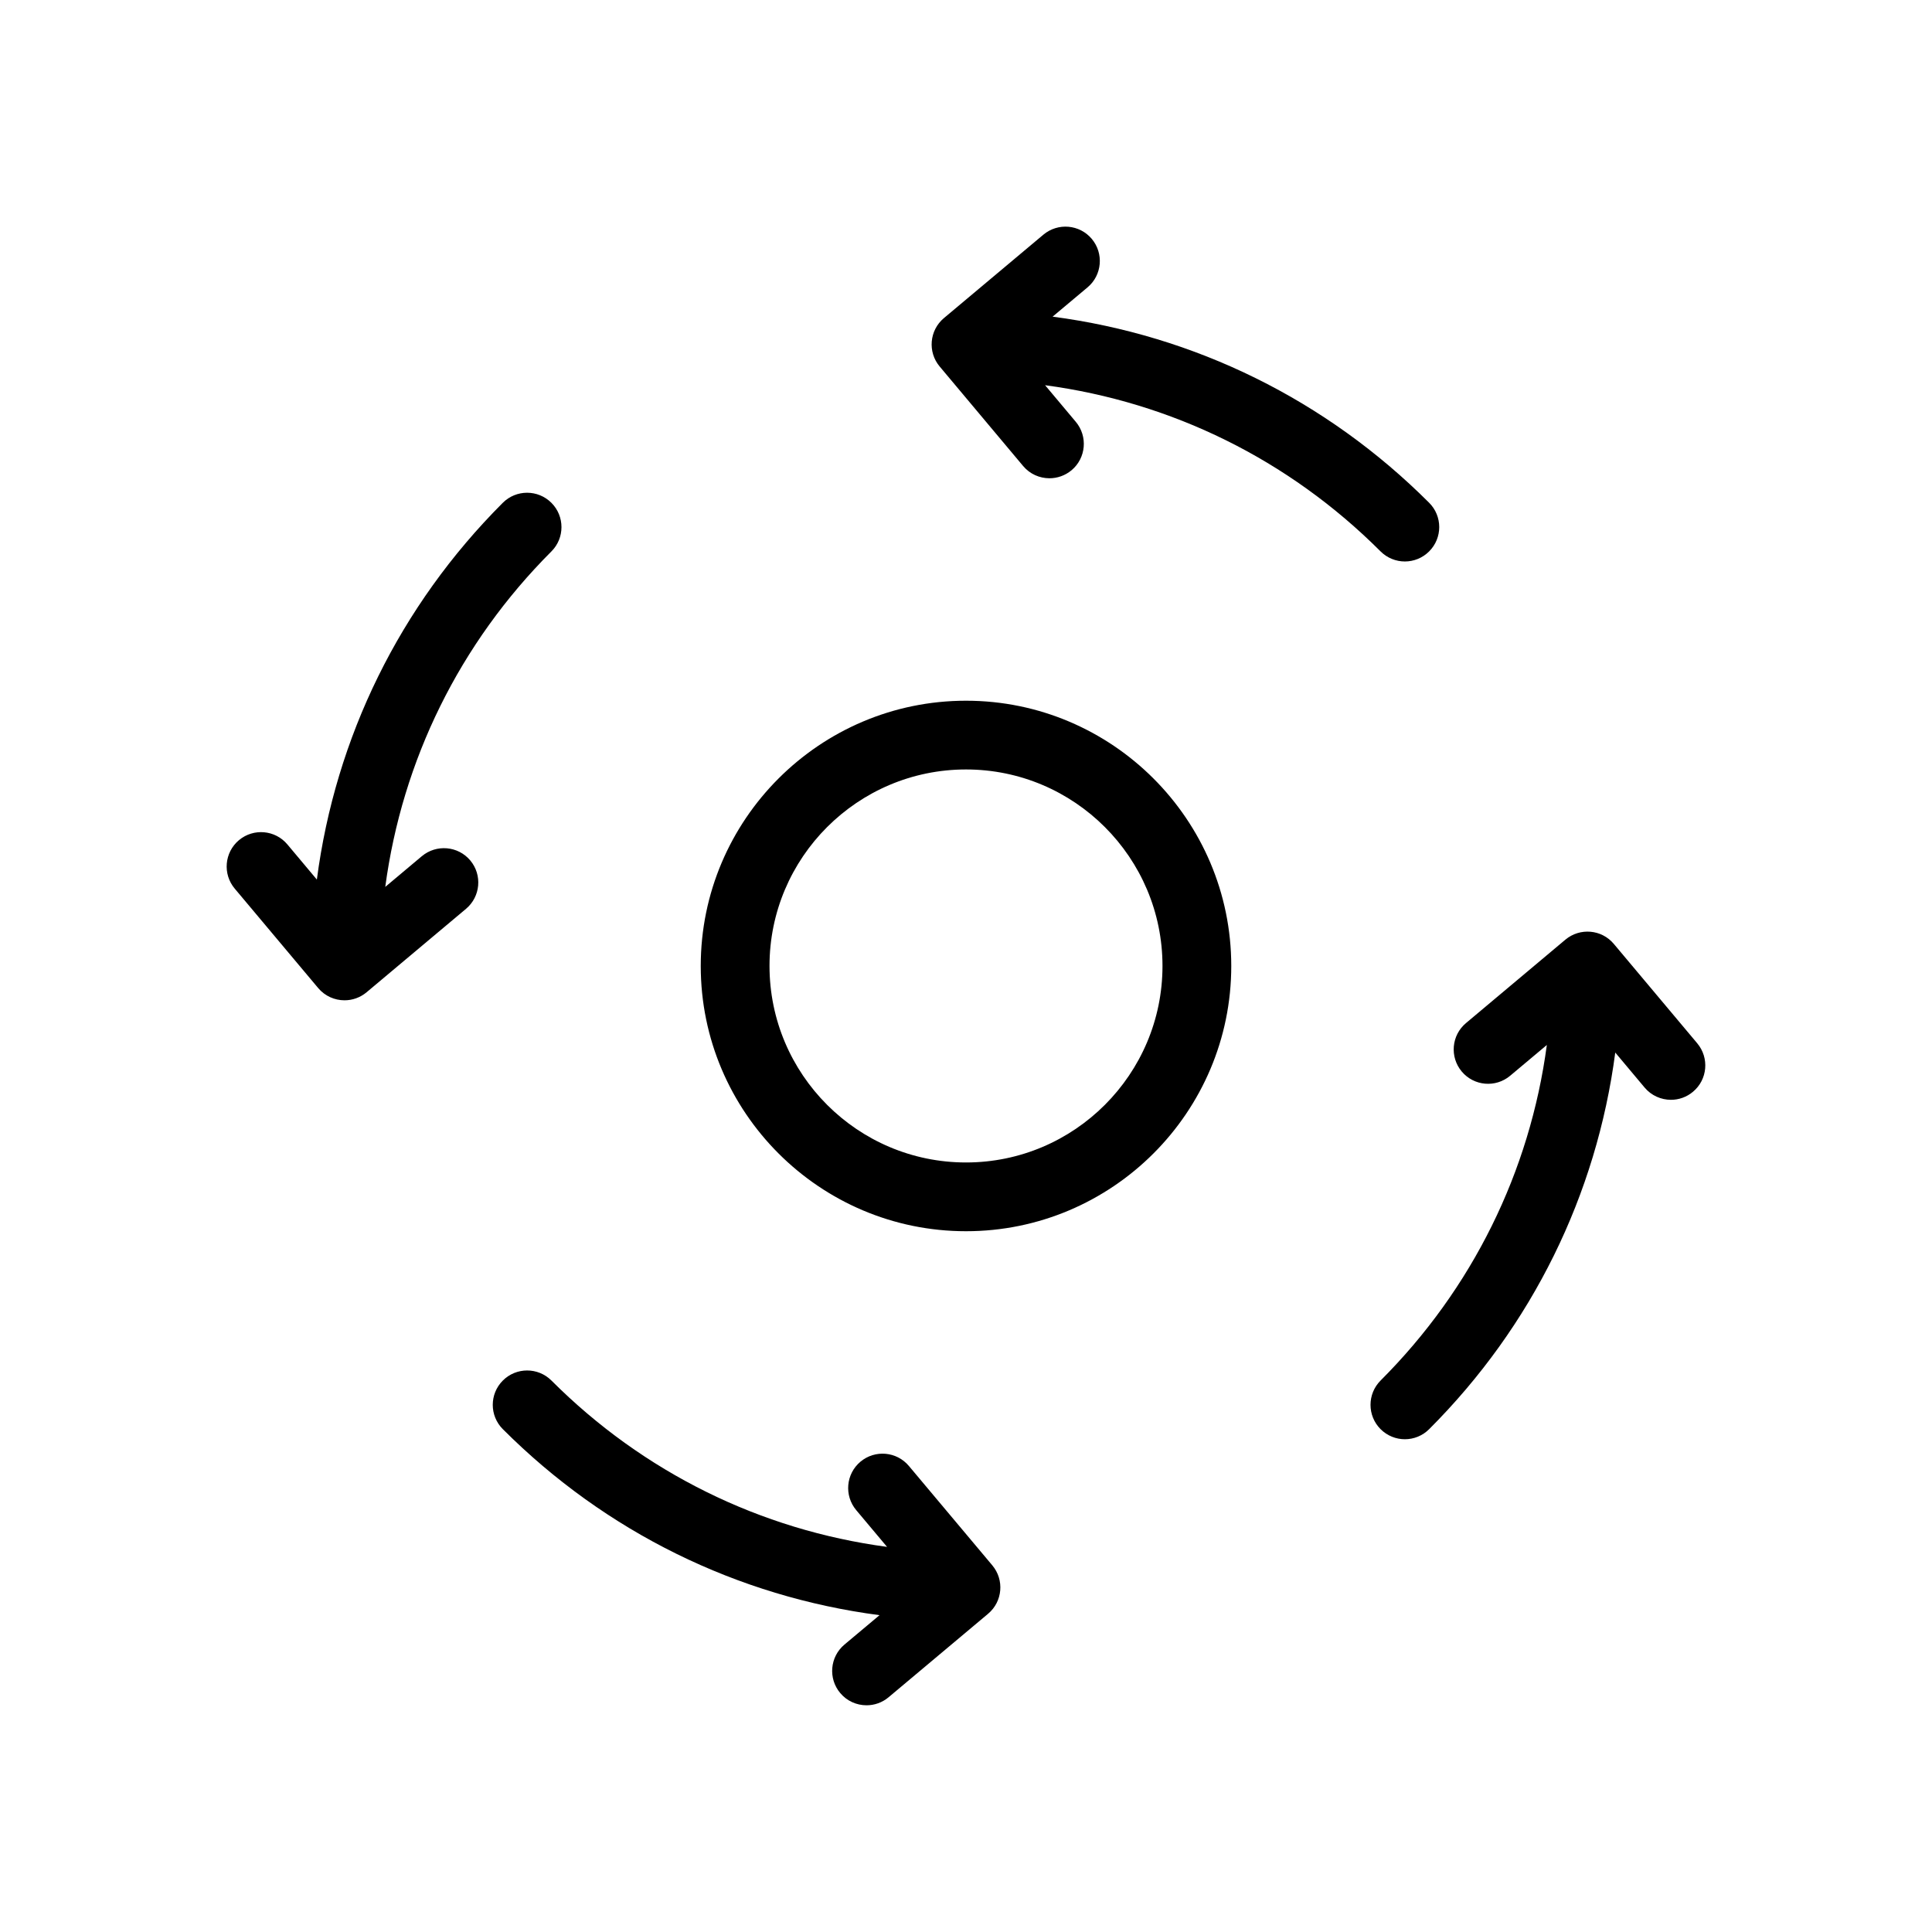
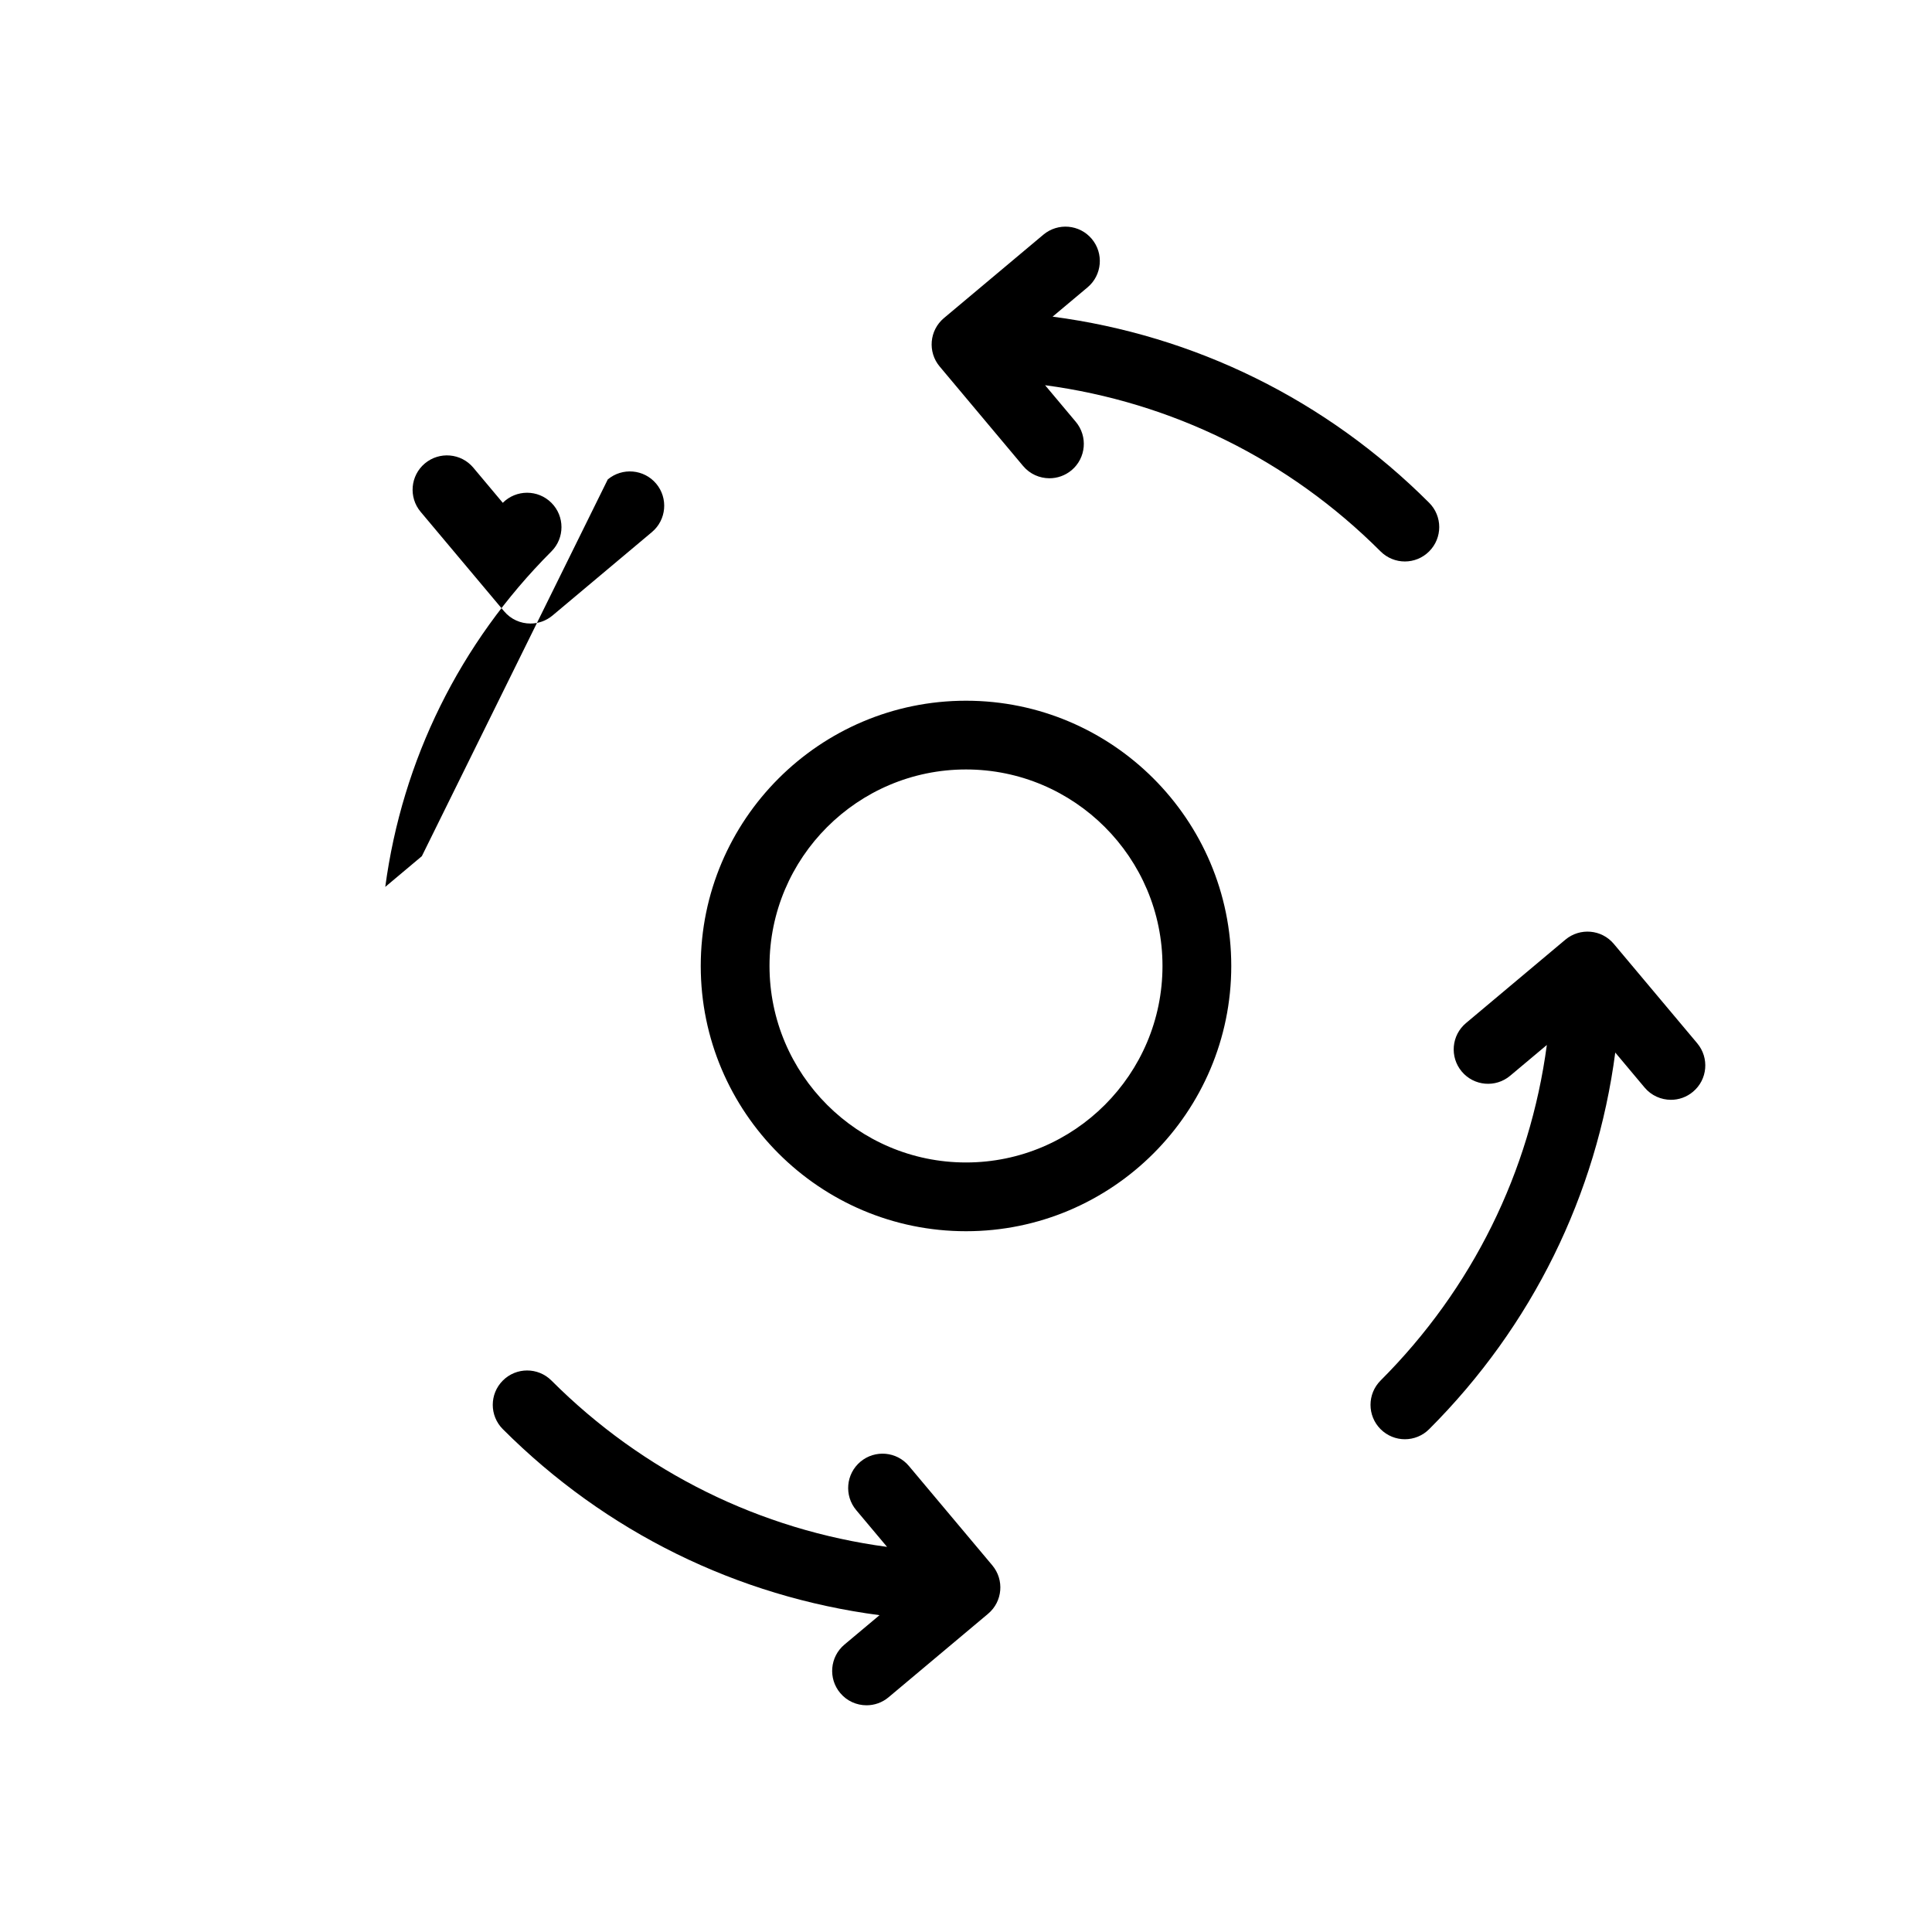
<svg xmlns="http://www.w3.org/2000/svg" fill="#000000" width="800px" height="800px" version="1.1" viewBox="144 144 512 512">
-   <path d="m255.79 370.9-9.691 8.137c4.492-33.547 19.688-64.559 44.027-88.902 3.559-3.559 3.559-9.324 0-12.883s-9.324-3.559-12.883 0c-27.328 27.328-44.34 62.164-49.273 99.844l-7.812-9.316c-3.238-3.856-8.973-4.352-12.832-1.129-3.856 3.238-4.359 8.984-1.125 12.836l22.113 26.348c1.805 2.152 4.383 3.254 6.984 3.254 2.066 0 4.141-0.699 5.848-2.125l26.348-22.113c3.856-3.238 4.359-8.984 1.125-12.836-3.223-3.836-8.969-4.34-12.828-1.113zm129.07 161.59c-3.234-3.856-8.977-4.352-12.832-1.125-3.856 3.231-4.359 8.973-1.125 12.832l8.176 9.742c-33.57-4.488-64.59-19.73-88.941-44.082-3.559-3.559-9.324-3.559-12.883 0-3.559 3.559-3.559 9.324 0 12.883 27.32 27.328 62.148 44.359 99.828 49.297l-9.297 7.793c-3.856 3.238-4.359 8.984-1.125 12.832 1.797 2.156 4.383 3.254 6.984 3.254 2.066 0 4.144-0.699 5.848-2.137l26.355-22.113c3.856-3.234 4.352-8.977 1.125-12.832zm208.93-112-22.113-26.348c-3.231-3.859-8.973-4.352-12.832-1.125l-26.348 22.113c-3.856 3.234-4.352 8.973-1.125 12.832 3.238 3.859 8.977 4.359 12.832 1.125l9.723-8.156c-4.488 33.559-19.711 64.578-44.062 88.926-3.551 3.559-3.551 9.324 0 12.883 1.785 1.777 4.109 2.672 6.445 2.672 2.332 0 4.66-0.898 6.434-2.672 27.316-27.312 44.371-62.137 49.316-99.805l7.773 9.27c1.797 2.144 4.387 3.254 6.988 3.254 2.066 0 4.141-0.699 5.844-2.137 3.859-3.227 4.359-8.973 1.125-12.832zm-178.66-153c1.805 2.152 4.383 3.254 6.984 3.254 2.066 0 4.141-0.699 5.856-2.125 3.856-3.238 4.352-8.984 1.125-12.836l-8.137-9.699c33.547 4.488 64.559 19.695 88.902 44.039 1.785 1.777 4.109 2.672 6.445 2.672 2.332 0 4.66-0.898 6.434-2.672 3.562-3.559 3.562-9.324 0-12.883-27.312-27.312-62.125-44.375-99.789-49.324l9.262-7.766c3.856-3.238 4.352-8.984 1.125-12.836-3.238-3.856-8.973-4.352-12.832-1.125l-26.355 22.105c-3.856 3.238-4.359 8.984-1.125 12.836zm-15.129 62.207c-38.758 0-70.297 31.535-70.297 70.293 0 38.762 31.535 70.297 70.297 70.297s70.297-31.535 70.297-70.297c-0.008-38.762-31.539-70.293-70.297-70.293zm0 122.37c-28.719 0-52.074-23.363-52.074-52.078-0.008-28.711 23.355-52.074 52.074-52.074 28.715 0 52.07 23.363 52.07 52.074 0 28.719-23.359 52.078-52.07 52.078z" />
+   <path d="m255.79 370.9-9.691 8.137c4.492-33.547 19.688-64.559 44.027-88.902 3.559-3.559 3.559-9.324 0-12.883s-9.324-3.559-12.883 0l-7.812-9.316c-3.238-3.856-8.973-4.352-12.832-1.129-3.856 3.238-4.359 8.984-1.125 12.836l22.113 26.348c1.805 2.152 4.383 3.254 6.984 3.254 2.066 0 4.141-0.699 5.848-2.125l26.348-22.113c3.856-3.238 4.359-8.984 1.125-12.836-3.223-3.836-8.969-4.34-12.828-1.113zm129.07 161.59c-3.234-3.856-8.977-4.352-12.832-1.125-3.856 3.231-4.359 8.973-1.125 12.832l8.176 9.742c-33.57-4.488-64.59-19.73-88.941-44.082-3.559-3.559-9.324-3.559-12.883 0-3.559 3.559-3.559 9.324 0 12.883 27.32 27.328 62.148 44.359 99.828 49.297l-9.297 7.793c-3.856 3.238-4.359 8.984-1.125 12.832 1.797 2.156 4.383 3.254 6.984 3.254 2.066 0 4.144-0.699 5.848-2.137l26.355-22.113c3.856-3.234 4.352-8.977 1.125-12.832zm208.93-112-22.113-26.348c-3.231-3.859-8.973-4.352-12.832-1.125l-26.348 22.113c-3.856 3.234-4.352 8.973-1.125 12.832 3.238 3.859 8.977 4.359 12.832 1.125l9.723-8.156c-4.488 33.559-19.711 64.578-44.062 88.926-3.551 3.559-3.551 9.324 0 12.883 1.785 1.777 4.109 2.672 6.445 2.672 2.332 0 4.66-0.898 6.434-2.672 27.316-27.312 44.371-62.137 49.316-99.805l7.773 9.27c1.797 2.144 4.387 3.254 6.988 3.254 2.066 0 4.141-0.699 5.844-2.137 3.859-3.227 4.359-8.973 1.125-12.832zm-178.66-153c1.805 2.152 4.383 3.254 6.984 3.254 2.066 0 4.141-0.699 5.856-2.125 3.856-3.238 4.352-8.984 1.125-12.836l-8.137-9.699c33.547 4.488 64.559 19.695 88.902 44.039 1.785 1.777 4.109 2.672 6.445 2.672 2.332 0 4.66-0.898 6.434-2.672 3.562-3.559 3.562-9.324 0-12.883-27.312-27.312-62.125-44.375-99.789-49.324l9.262-7.766c3.856-3.238 4.352-8.984 1.125-12.836-3.238-3.856-8.973-4.352-12.832-1.125l-26.355 22.105c-3.856 3.238-4.359 8.984-1.125 12.836zm-15.129 62.207c-38.758 0-70.297 31.535-70.297 70.293 0 38.762 31.535 70.297 70.297 70.297s70.297-31.535 70.297-70.297c-0.008-38.762-31.539-70.293-70.297-70.293zm0 122.37c-28.719 0-52.074-23.363-52.074-52.078-0.008-28.711 23.355-52.074 52.074-52.074 28.715 0 52.07 23.363 52.07 52.074 0 28.719-23.359 52.078-52.07 52.078z" />
</svg>